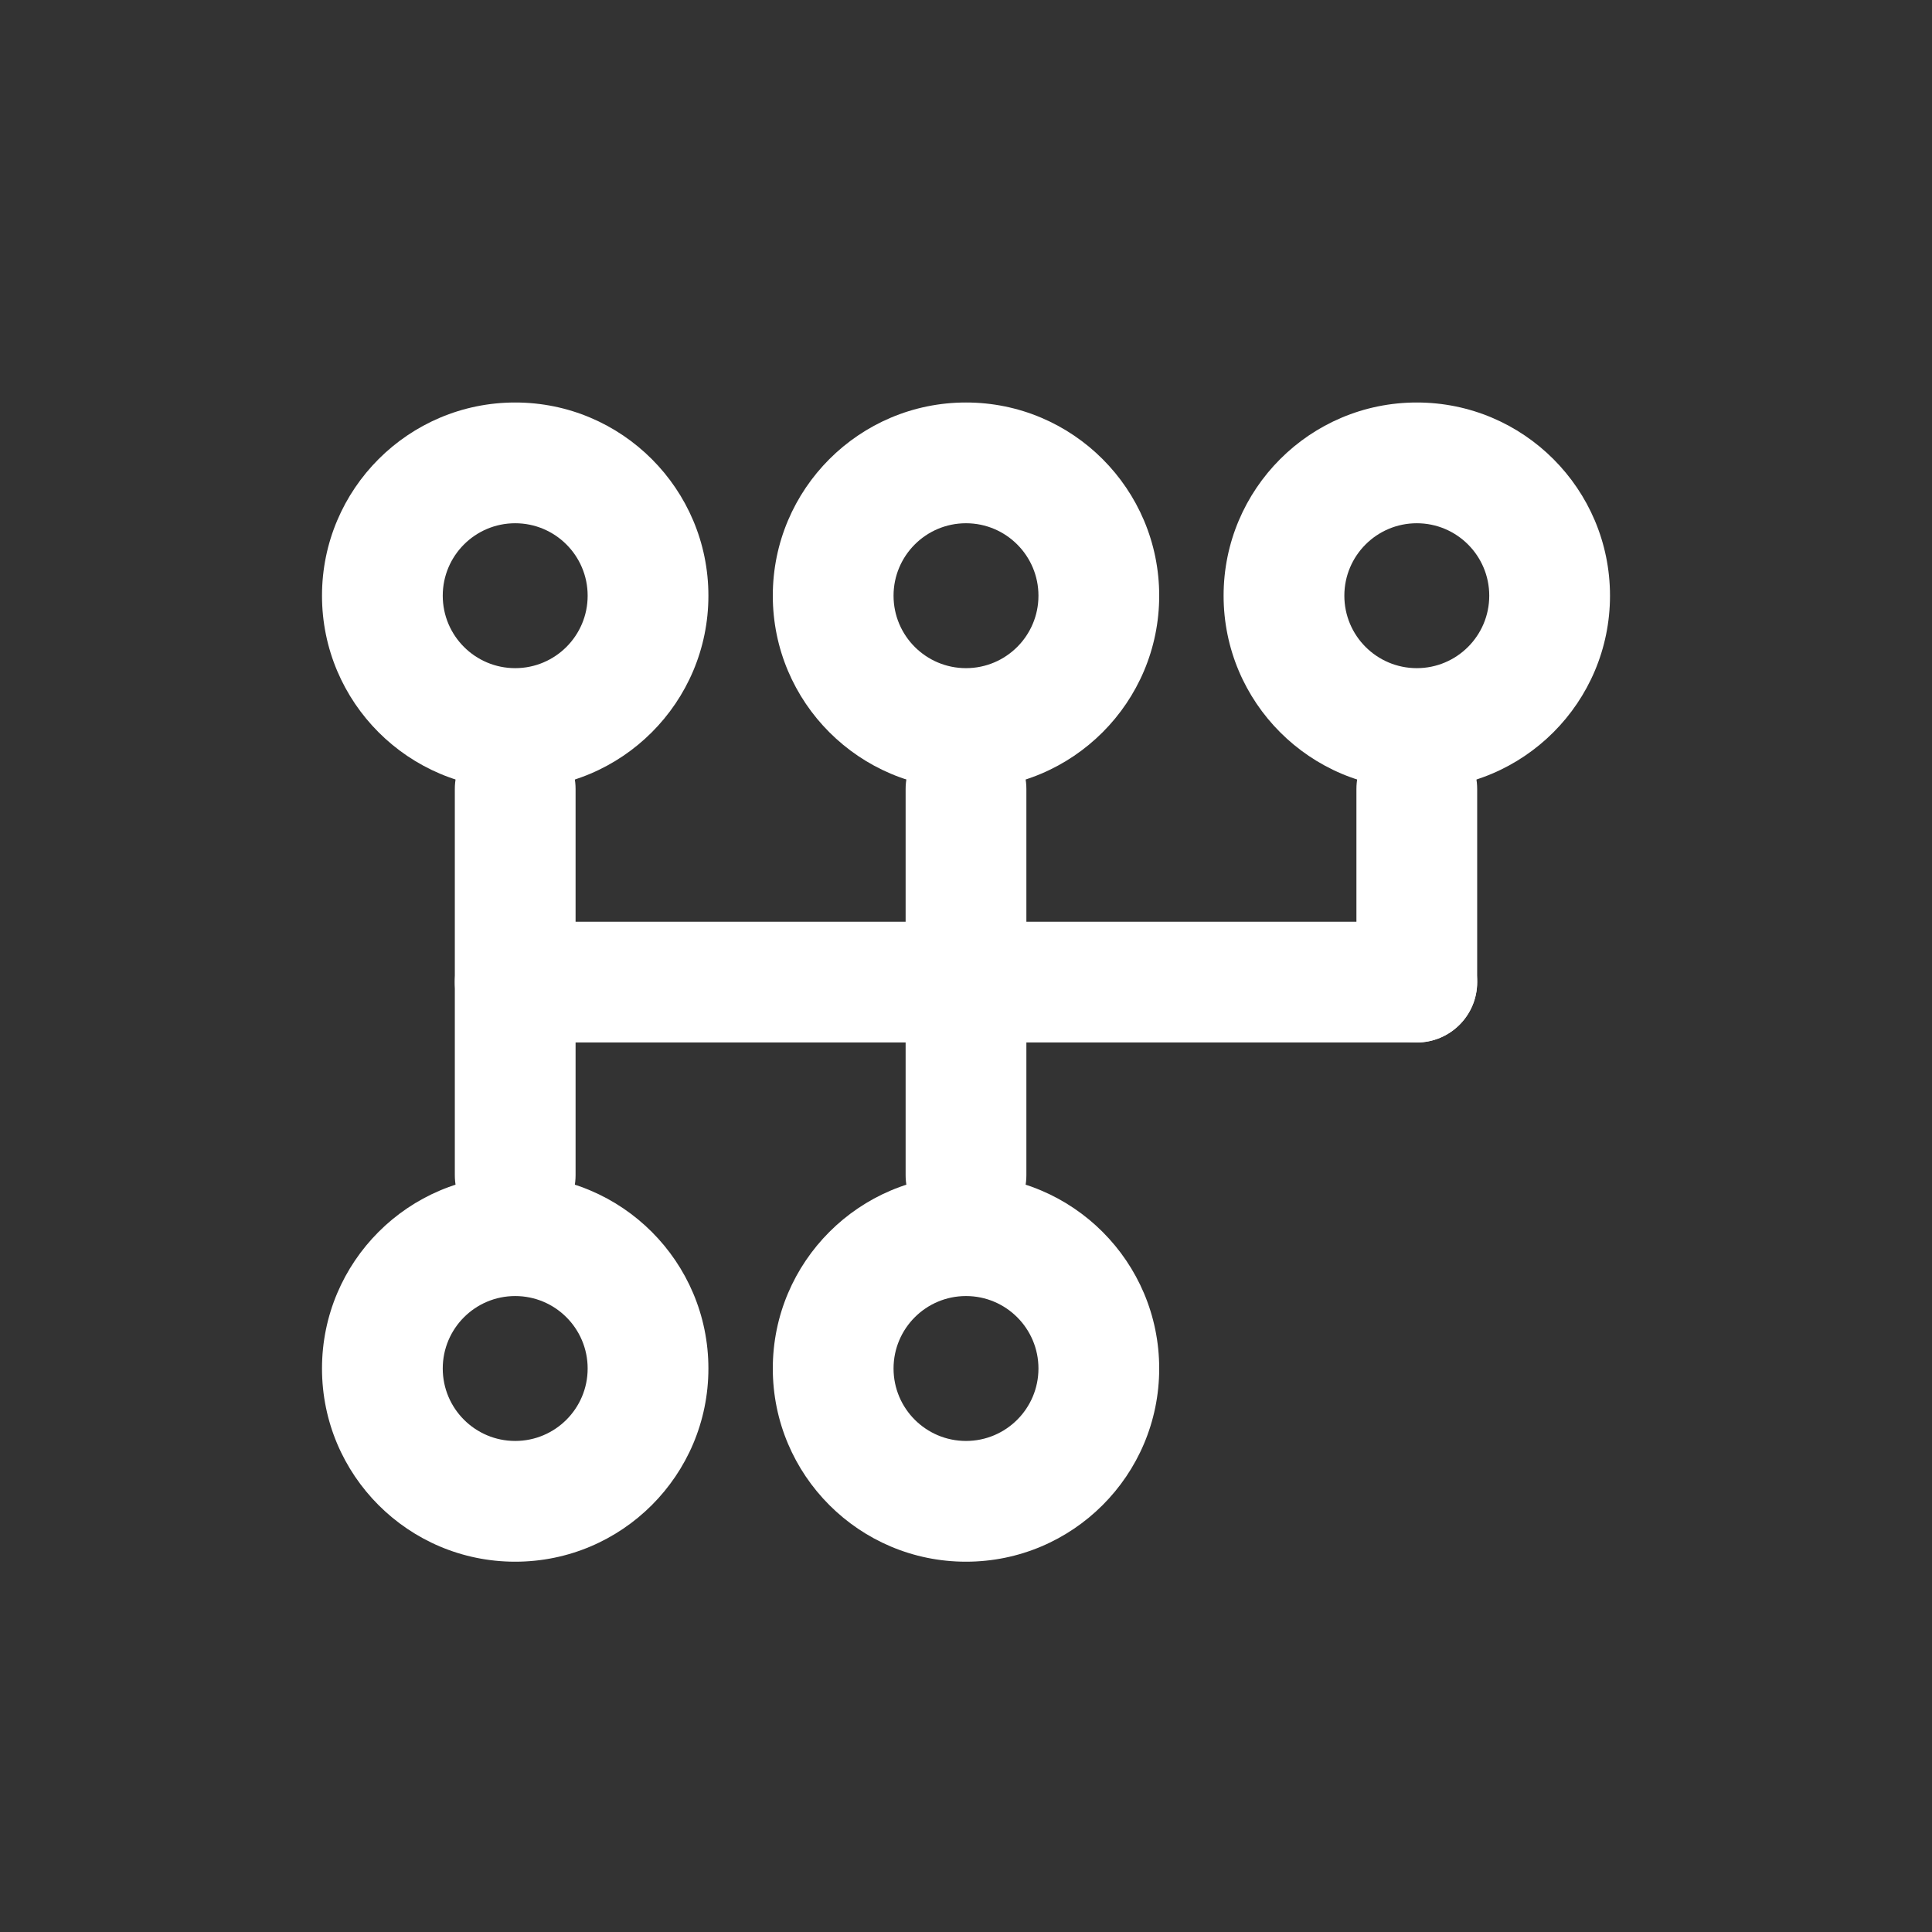
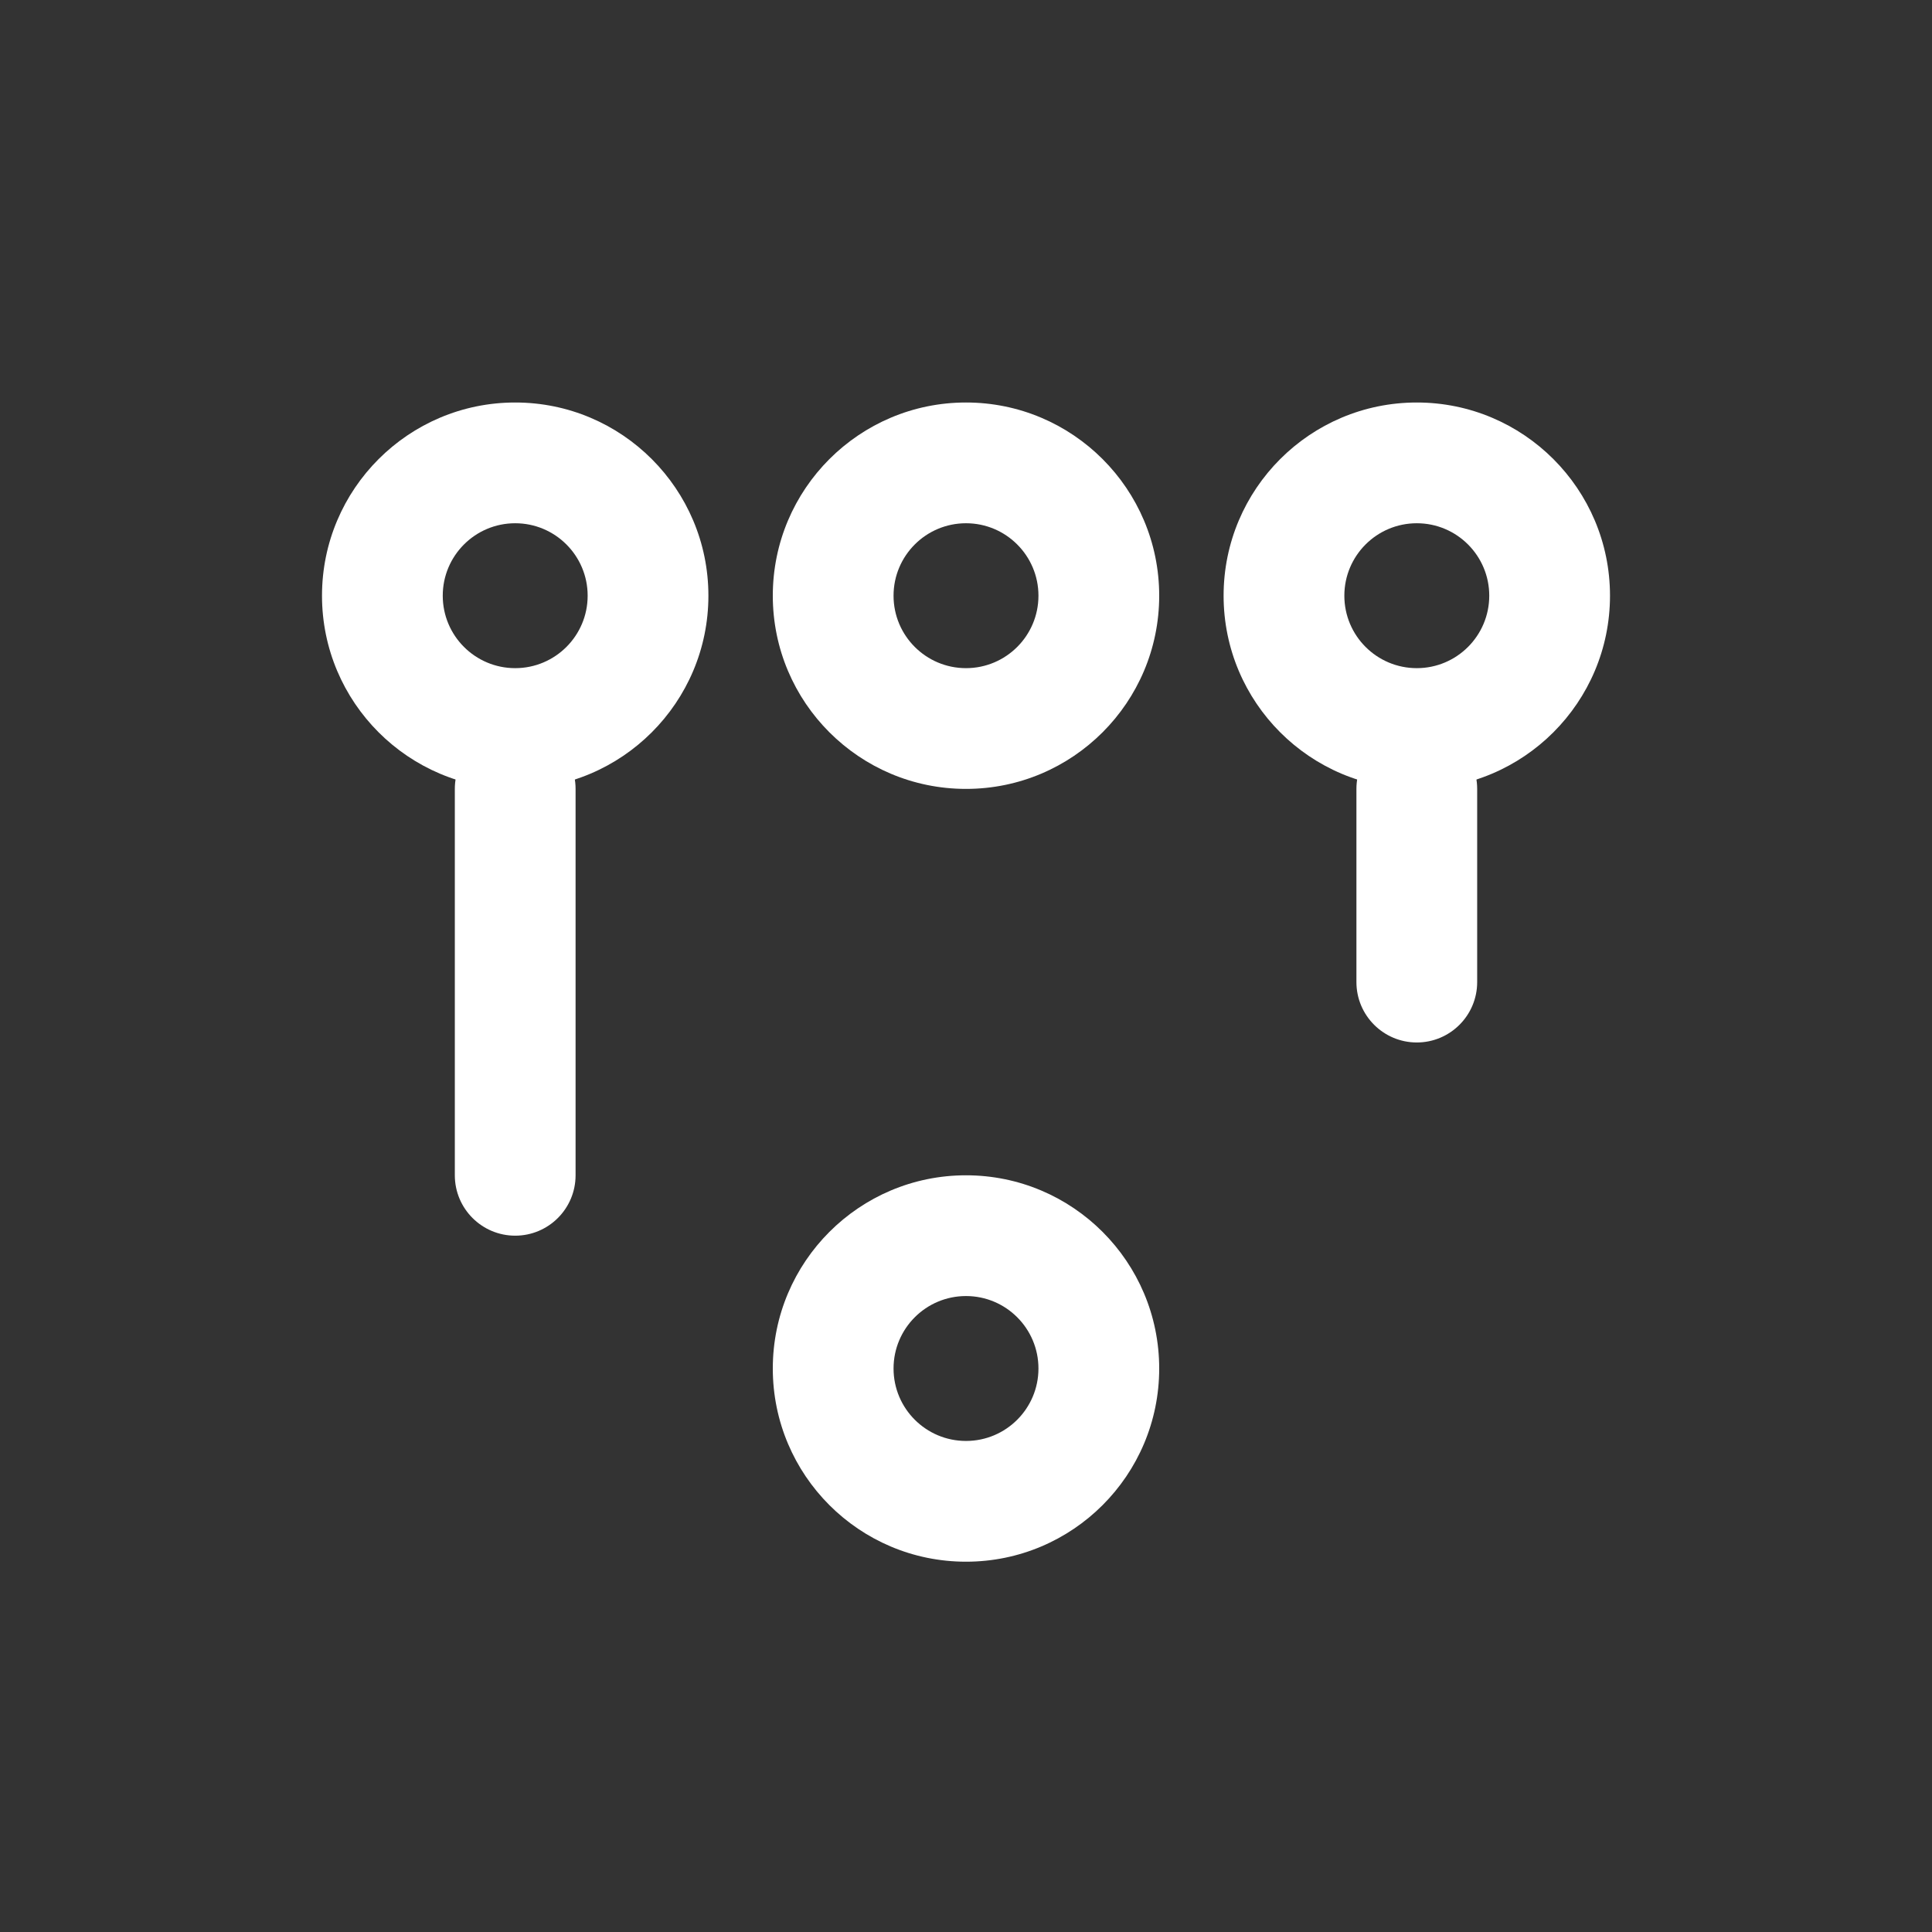
<svg xmlns="http://www.w3.org/2000/svg" width="24" height="24" viewBox="0 0 24 24" fill="none">
  <rect x="0" y="0" width="24" height="24" fill="#333333" stroke="none" />
  <path fill-rule="evenodd" clip-rule="evenodd" d="M6.4 8.3C6.897 8.3 7.3 7.897 7.3 7.4C7.3 6.903 6.897 6.5 6.4 6.5C5.903 6.5 5.5 6.903 5.5 7.4C5.5 7.897 5.903 8.3 6.4 8.3ZM6.4 9.8C7.725 9.8 8.8 8.725 8.8 7.4C8.8 6.075 7.725 5 6.4 5C5.075 5 4 6.075 4 7.4C4 8.725 5.075 9.8 6.4 9.8Z" fill="white" />
  <path fill-rule="evenodd" clip-rule="evenodd" d="M12 8.3C12.497 8.3 12.9 7.897 12.9 7.4C12.9 6.903 12.497 6.5 12 6.5C11.503 6.5 11.1 6.903 11.1 7.4C11.1 7.897 11.503 8.3 12 8.3ZM12 9.8C13.325 9.8 14.4 8.725 14.4 7.4C14.4 6.075 13.325 5 12 5C10.675 5 9.6 6.075 9.6 7.4C9.6 8.725 10.675 9.8 12 9.8Z" fill="white" />
  <path fill-rule="evenodd" clip-rule="evenodd" d="M17.6 8.3C18.097 8.3 18.5 7.897 18.5 7.4C18.5 6.903 18.097 6.5 17.6 6.5C17.103 6.5 16.7 6.903 16.7 7.4C16.7 7.897 17.103 8.3 17.6 8.3ZM17.6 9.8C18.925 9.8 20 8.725 20 7.4C20 6.075 18.925 5 17.6 5C16.274 5 15.2 6.075 15.2 7.4C15.2 8.725 16.274 9.8 17.6 9.8Z" fill="white" />
-   <path fill-rule="evenodd" clip-rule="evenodd" d="M6.4 16.1C5.903 16.1 5.5 16.503 5.5 17C5.5 17.497 5.903 17.9 6.4 17.9C6.897 17.9 7.3 17.497 7.3 17C7.3 16.503 6.897 16.1 6.4 16.1ZM6.4 14.6C5.074 14.6 4 15.675 4 17C4 18.326 5.074 19.4 6.4 19.4C7.725 19.4 8.8 18.326 8.8 17C8.8 15.675 7.725 14.6 6.4 14.6Z" fill="white" />
  <path fill-rule="evenodd" clip-rule="evenodd" d="M12 16.1C11.503 16.1 11.1 16.503 11.1 17C11.1 17.497 11.503 17.9 12 17.9C12.497 17.9 12.9 17.497 12.9 17C12.9 16.503 12.497 16.1 12 16.1ZM12 14.6C10.675 14.6 9.6 15.675 9.6 17C9.6 18.326 10.675 19.4 12 19.4C13.325 19.4 14.4 18.326 14.4 17C14.4 15.675 13.325 14.6 12 14.6Z" fill="white" />
  <path fill-rule="evenodd" clip-rule="evenodd" d="M6.4 9.05C6.814 9.05 7.15 9.386 7.15 9.8L7.15 14.6C7.15 15.014 6.814 15.35 6.4 15.35C5.986 15.35 5.65 15.014 5.65 14.6L5.65 9.8C5.65 9.386 5.986 9.05 6.4 9.05Z" fill="white" />
-   <path fill-rule="evenodd" clip-rule="evenodd" d="M12 9.05C12.414 9.05 12.75 9.386 12.75 9.8L12.75 14.6C12.75 15.014 12.414 15.35 12 15.35C11.586 15.35 11.25 15.014 11.25 14.6L11.25 9.8C11.25 9.386 11.586 9.05 12 9.05Z" fill="white" />
  <path fill-rule="evenodd" clip-rule="evenodd" d="M17.6 9.05C18.014 9.05 18.35 9.386 18.35 9.8L18.35 12.2C18.35 12.614 18.014 12.95 17.6 12.95C17.186 12.95 16.85 12.614 16.85 12.2L16.85 9.8C16.85 9.386 17.186 9.05 17.6 9.05Z" fill="white" />
-   <path fill-rule="evenodd" clip-rule="evenodd" d="M5.65 12.2C5.65 11.786 5.986 11.45 6.4 11.45H17.6C18.014 11.45 18.35 11.786 18.35 12.2C18.35 12.614 18.014 12.95 17.6 12.95H6.4C5.986 12.95 5.65 12.614 5.65 12.2Z" fill="white" />
</svg>